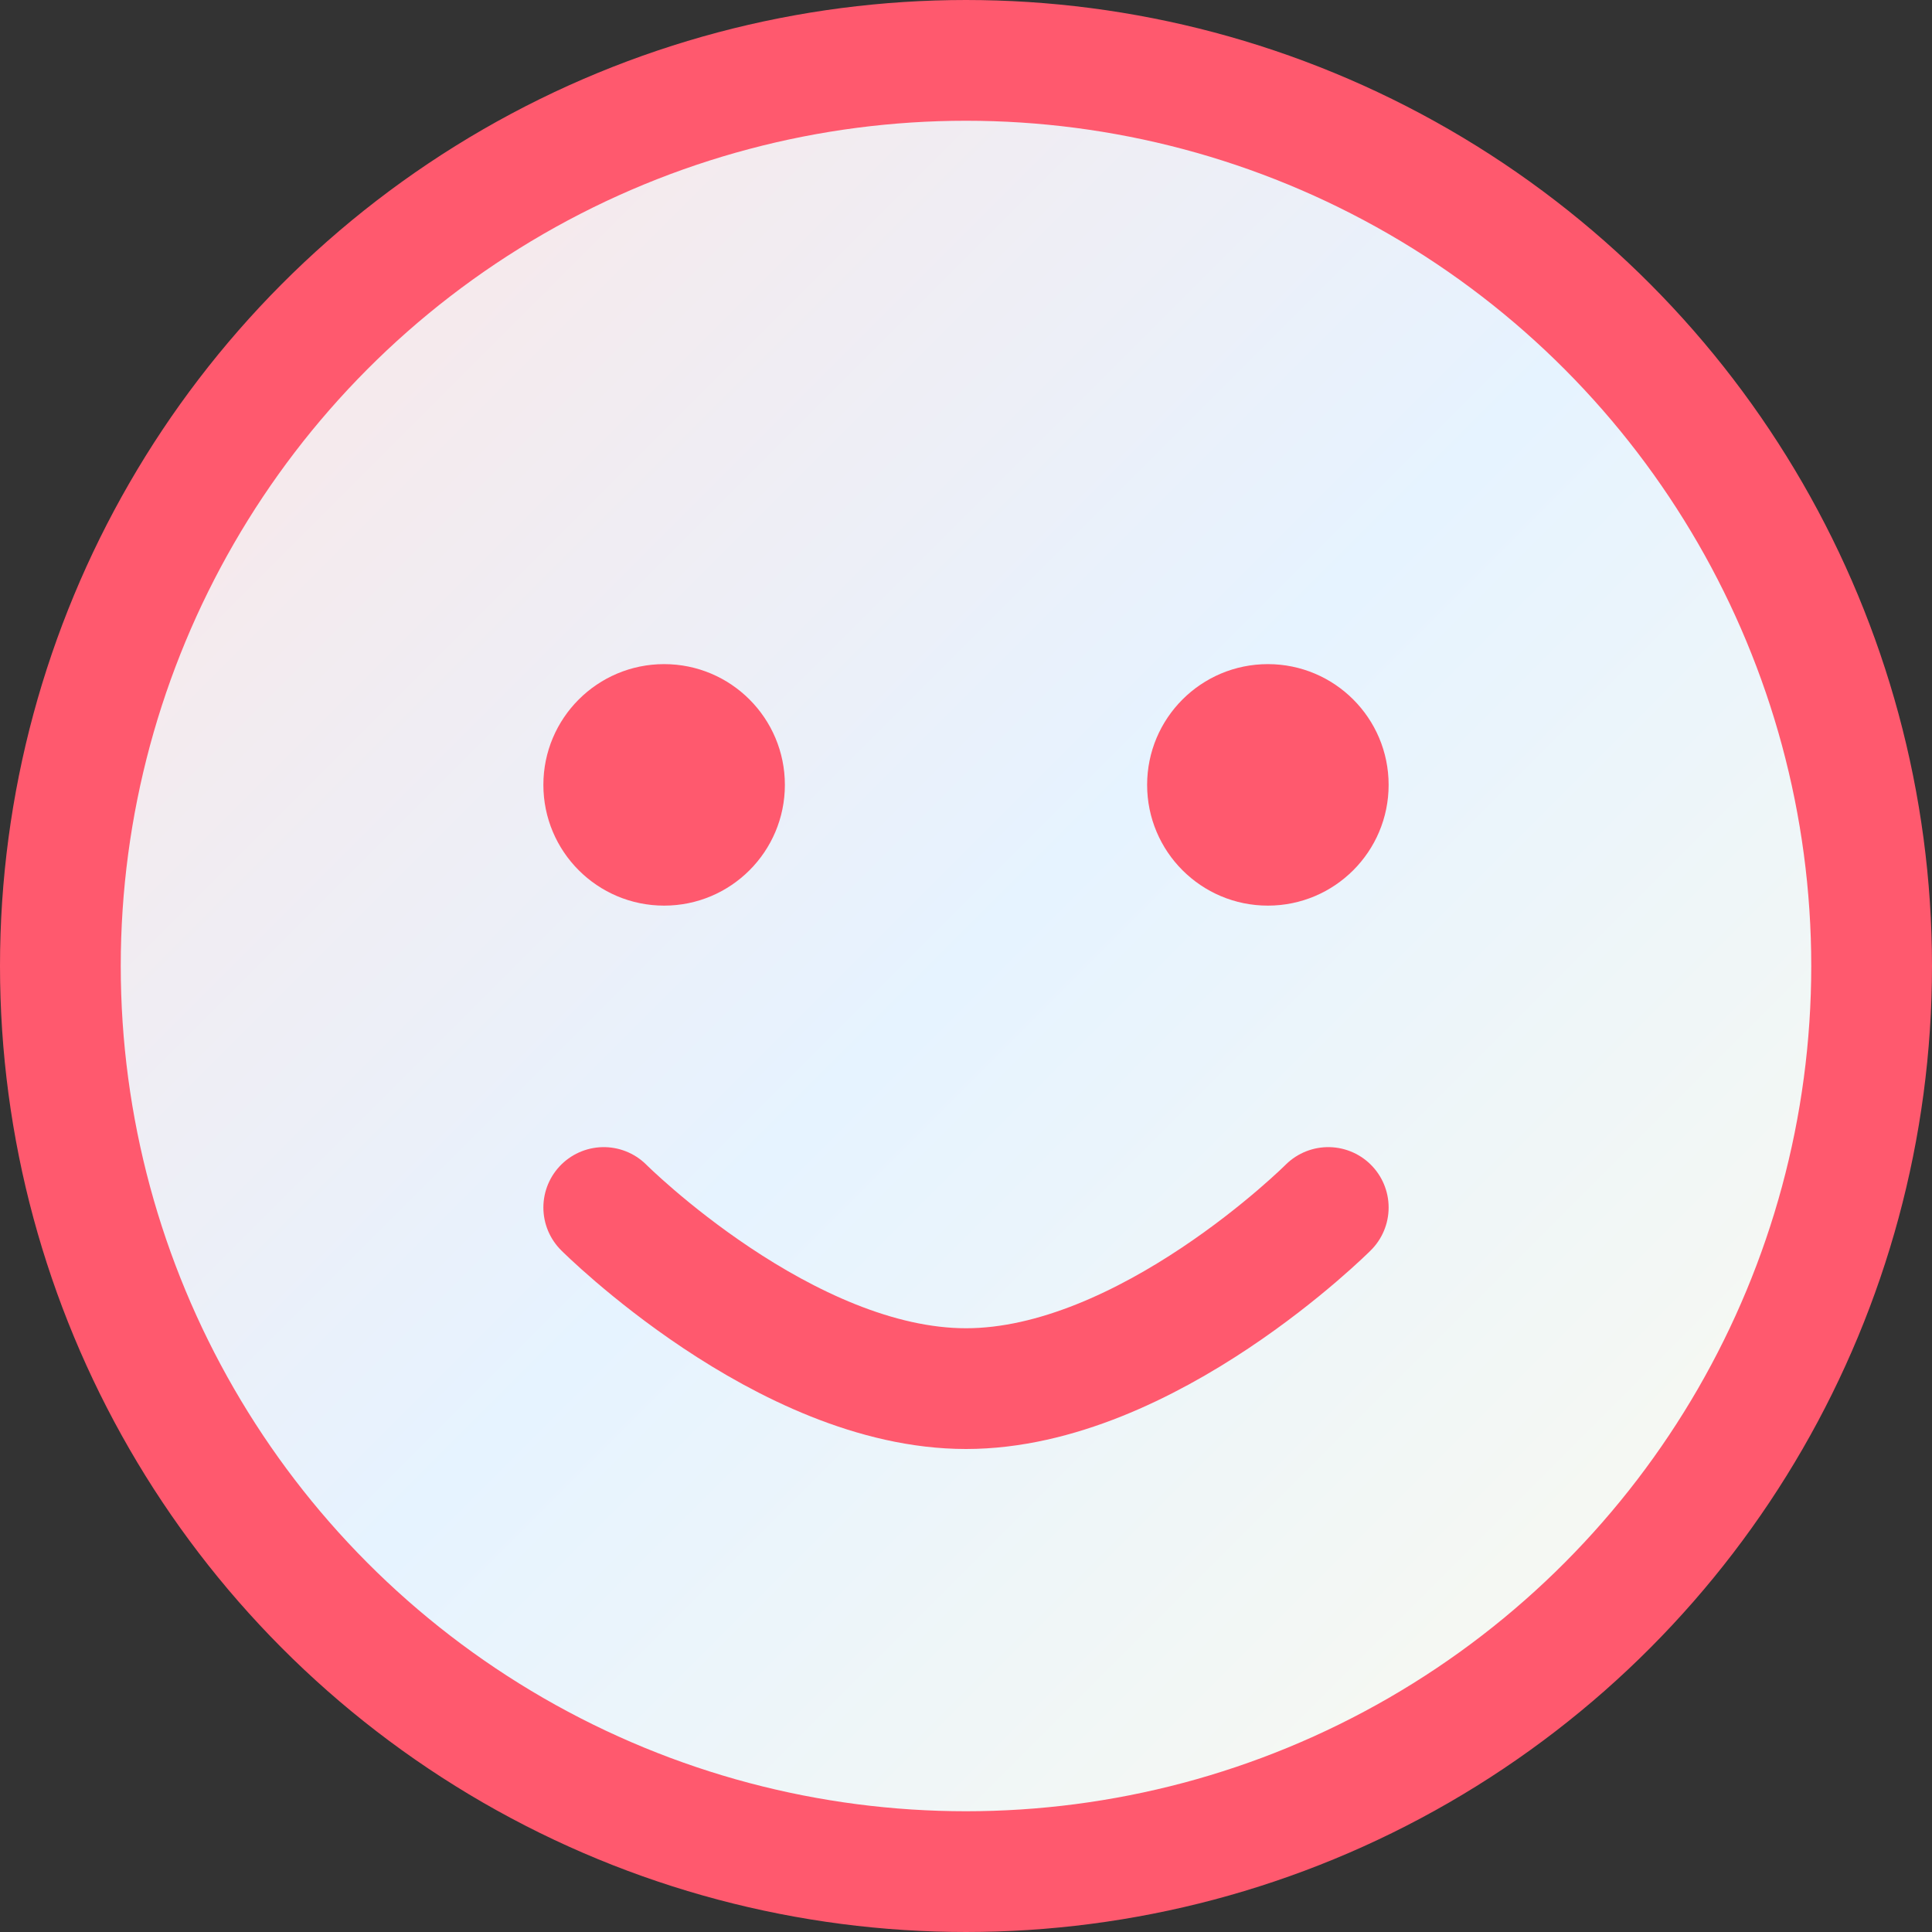
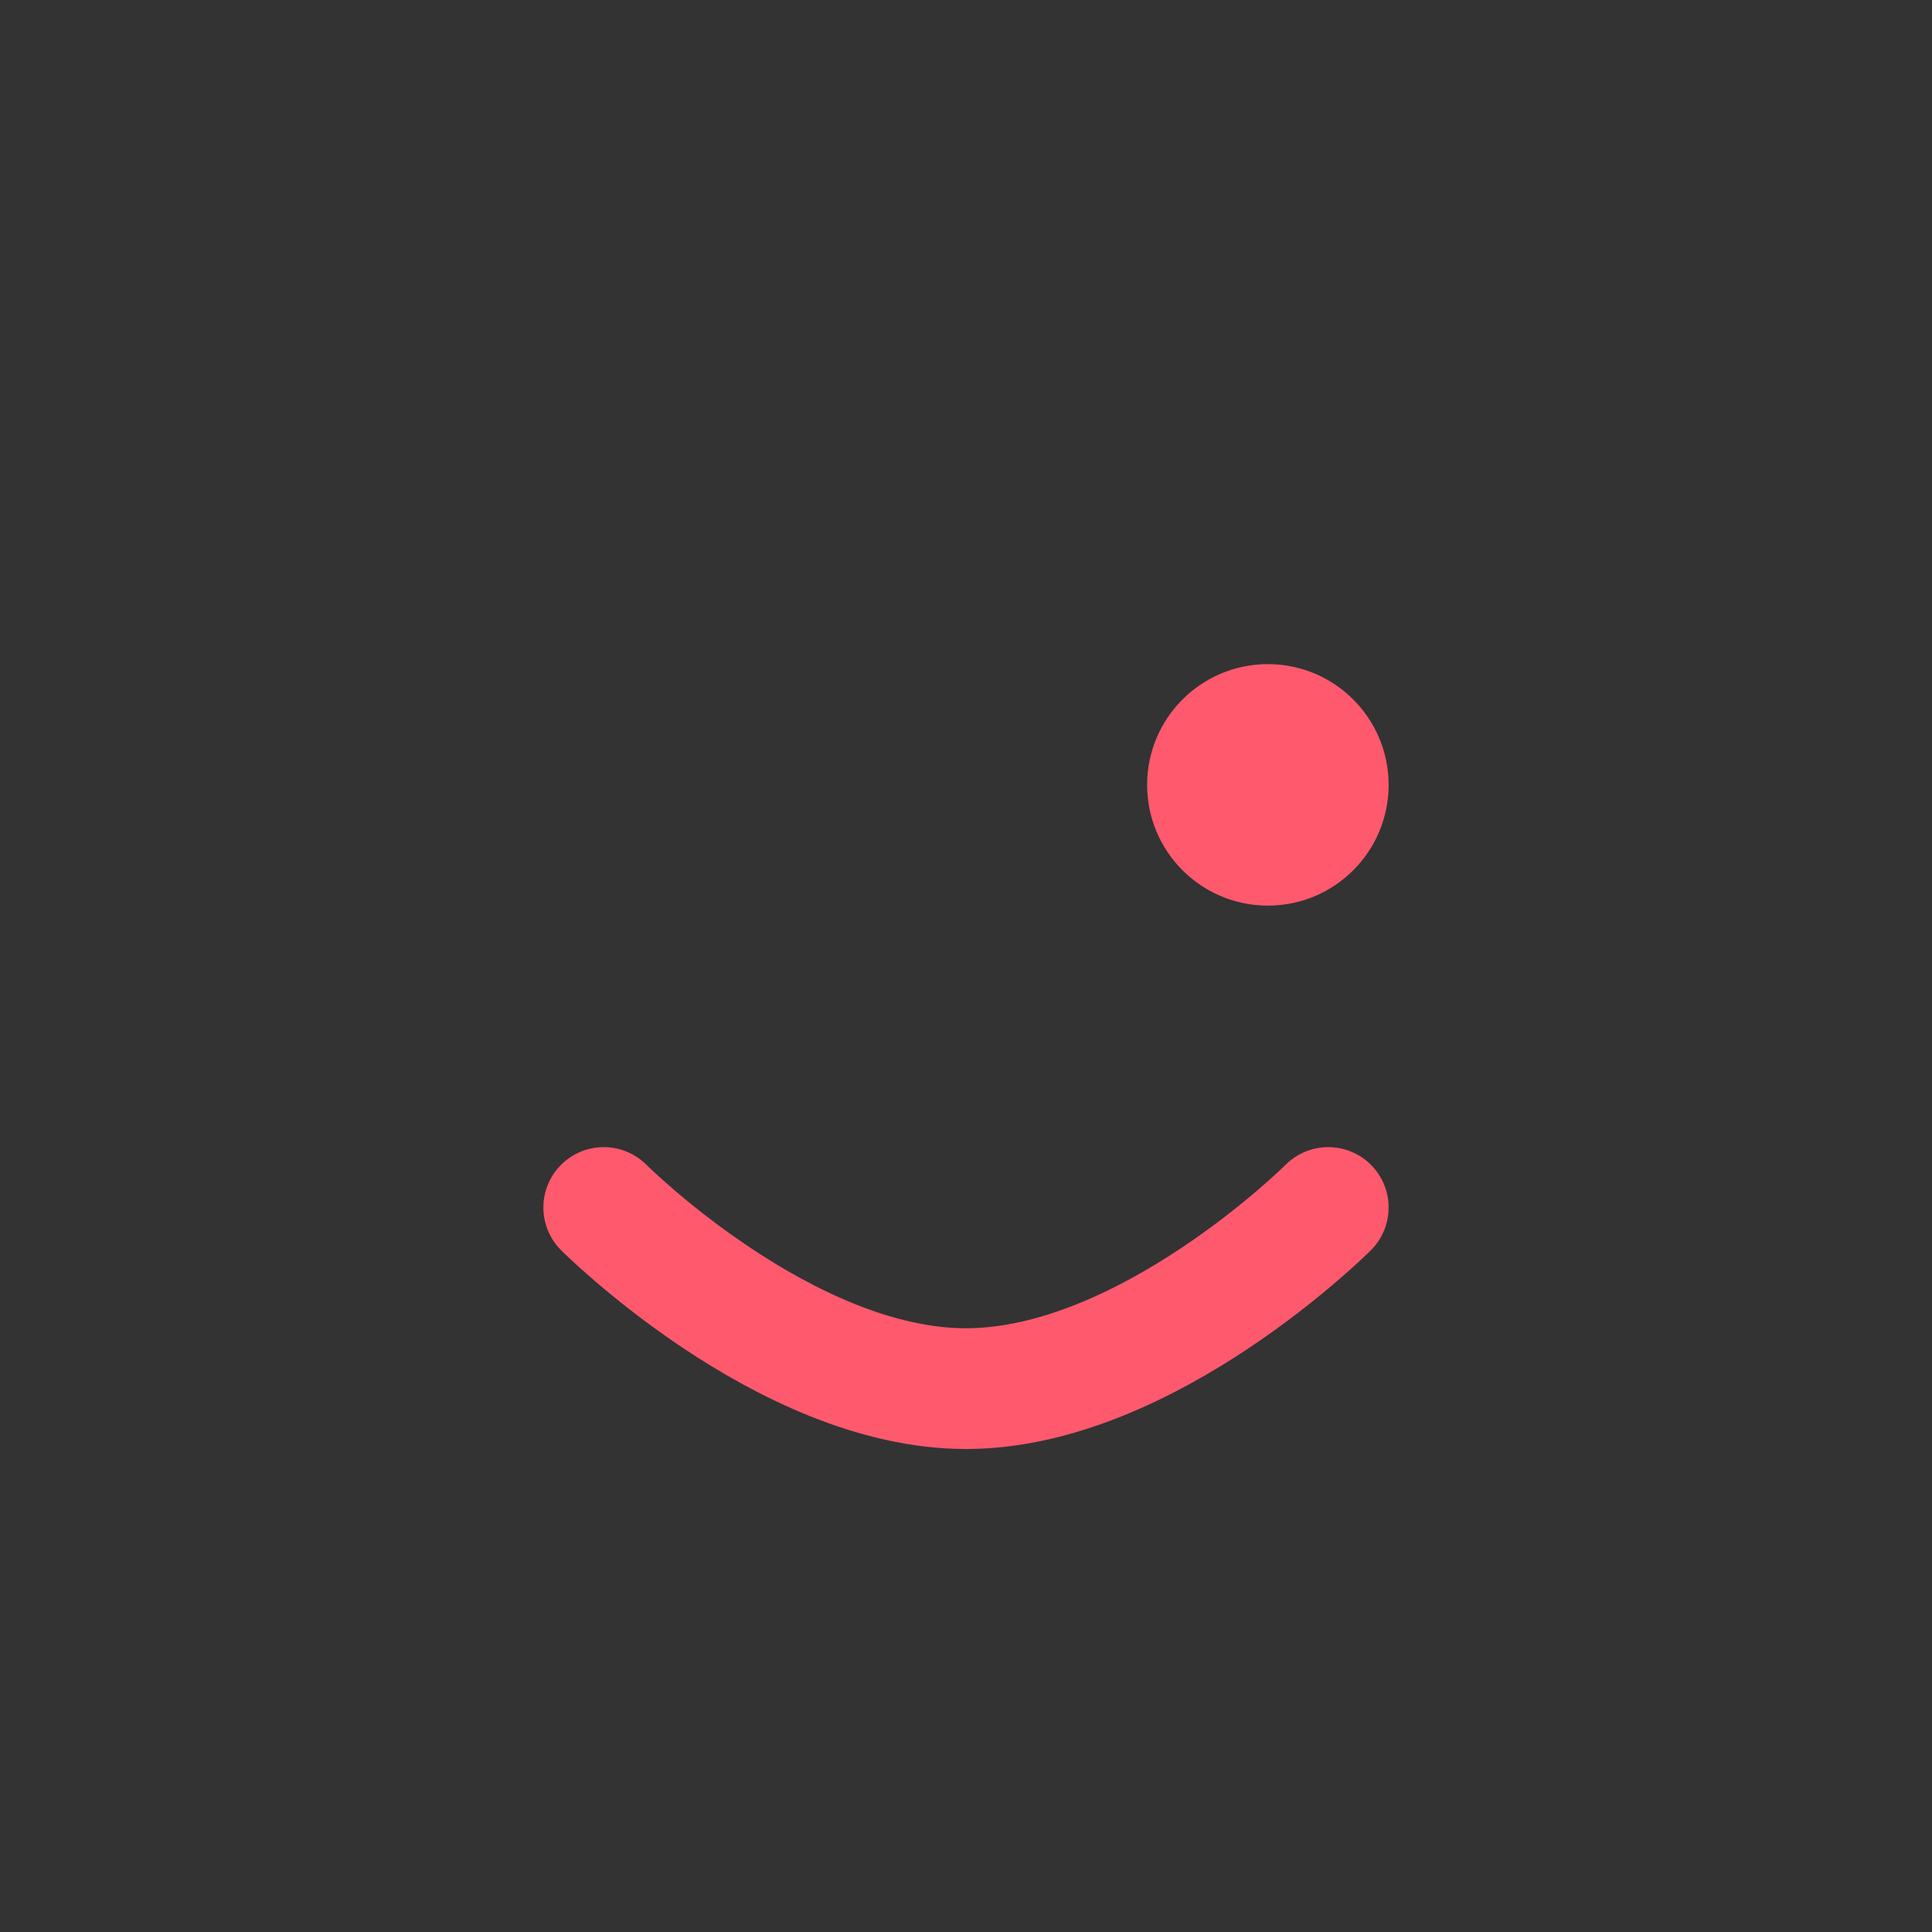
<svg xmlns="http://www.w3.org/2000/svg" width="32" height="32" viewBox="0 0 32 32" fill="none">
  <rect x="0" y="0" width="32" height="32" fill="#333333" stroke="none" />
-   <circle cx="16" cy="16" r="15" fill="url(#gradient1)" stroke="#FF596E" stroke-width="2" />
-   <circle cx="11" cy="13" r="2" fill="#FF596E" />
  <circle cx="21" cy="13" r="2" fill="#FF596E" />
  <path d="M10 20C10 20 13 23 16 23C19 23 22 20 22 20" stroke="#FF596E" stroke-width="2" stroke-linecap="round" />
  <defs>
    <linearGradient id="gradient1" x1="0" y1="0" x2="32" y2="32" gradientUnits="userSpaceOnUse">
      <stop stop-color="#FFE4E1" />
      <stop offset="0.5" stop-color="#E6F3FF" />
      <stop offset="1" stop-color="#FFFBEB" />
    </linearGradient>
  </defs>
</svg>